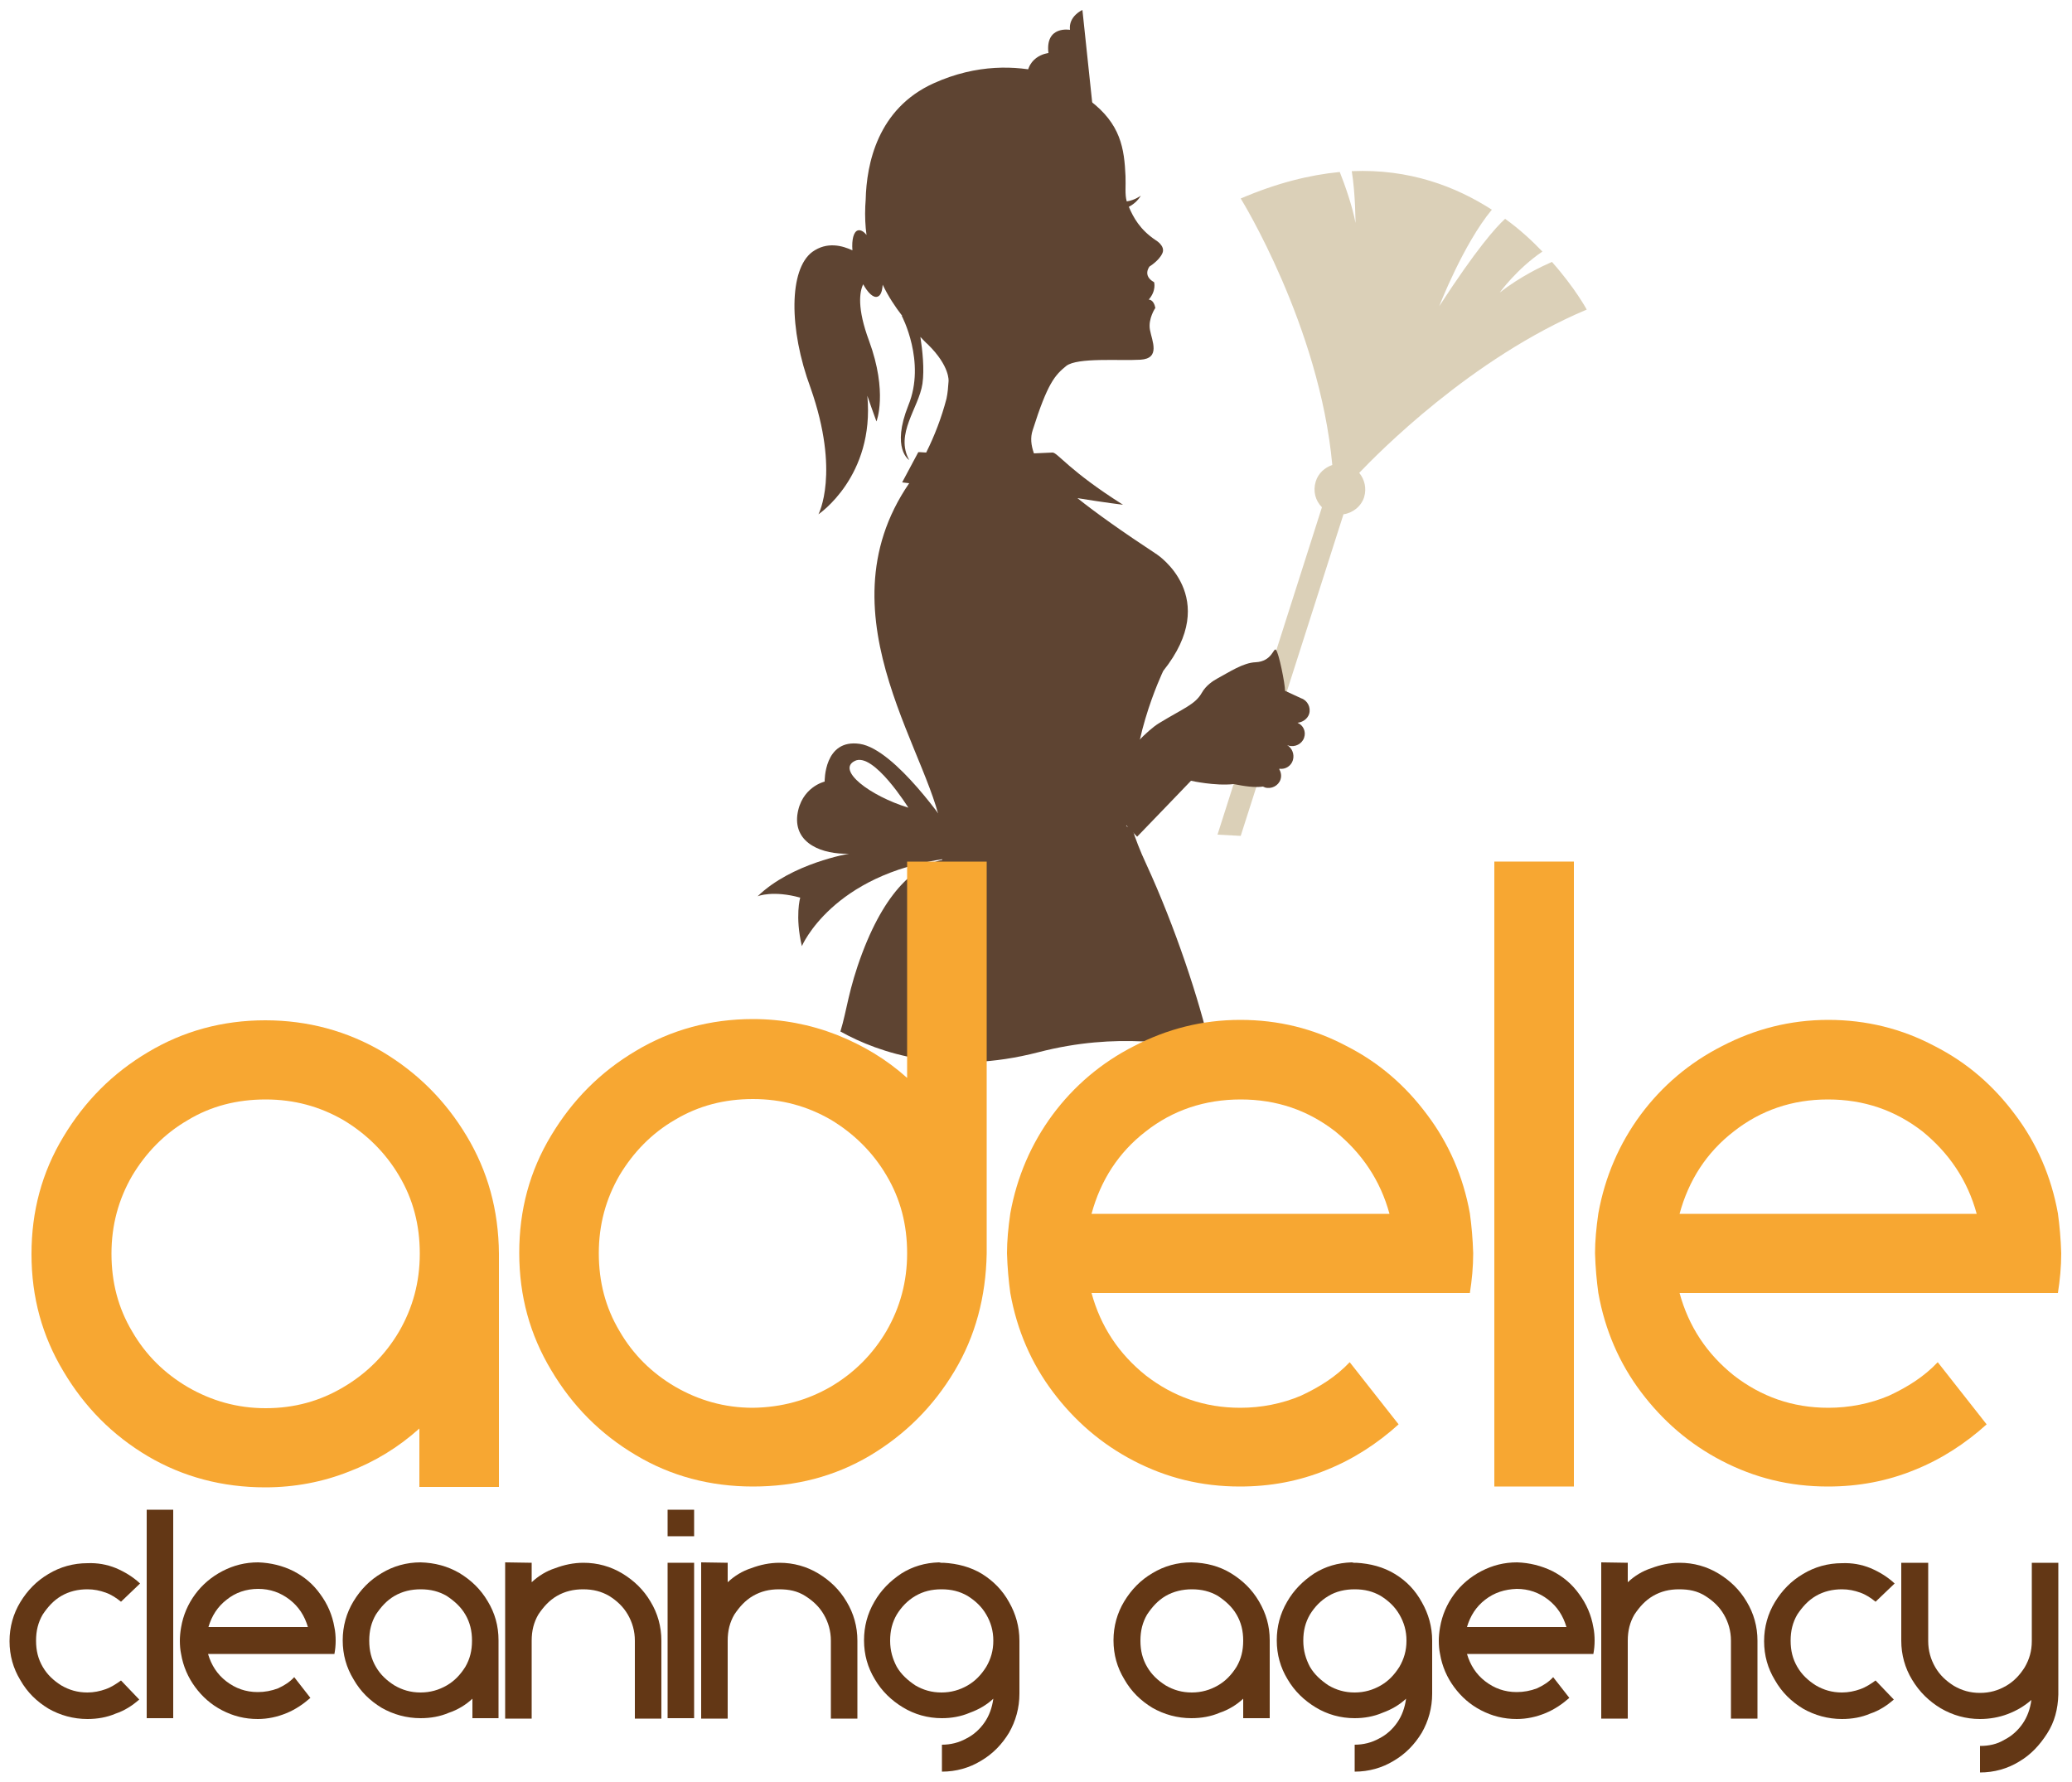
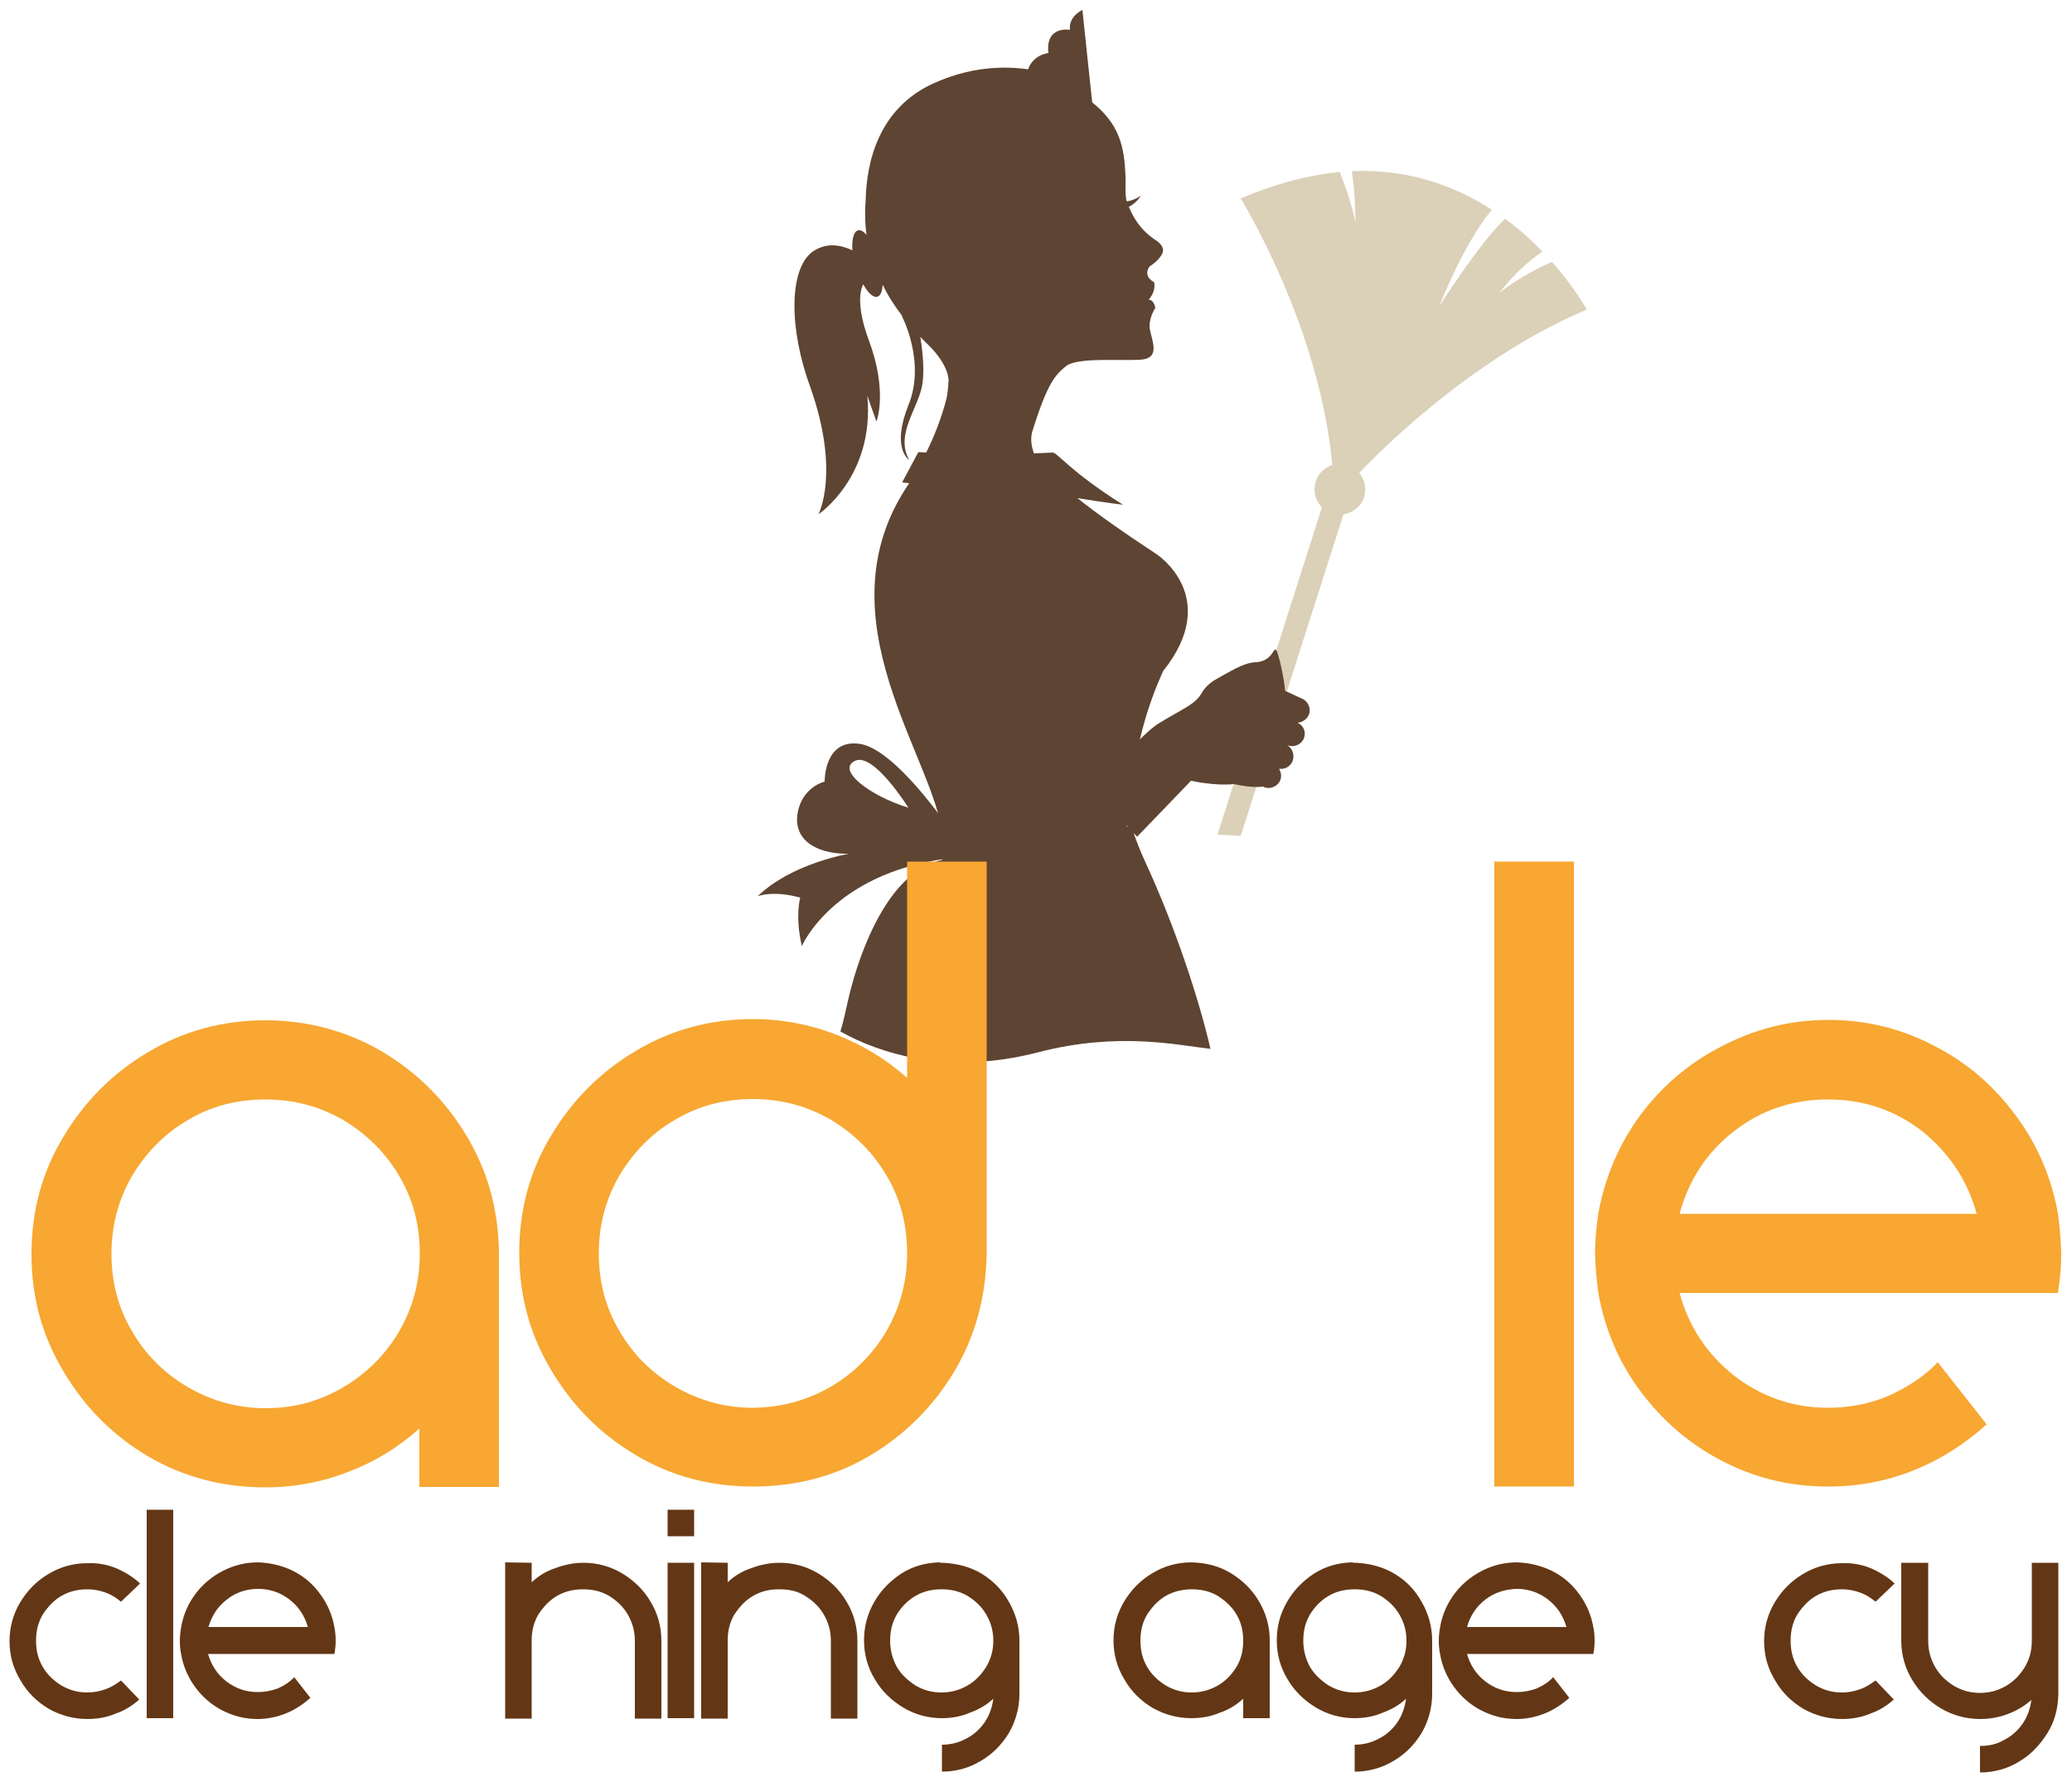
<svg xmlns="http://www.w3.org/2000/svg" version="1.1" id="Слой_1" x="0px" y="0px" viewBox="0 0 500 430" style="enable-background:new 0 0 500 430;" xml:space="preserve">
  <style type="text/css">
	.st0{fill:#DBD0B8;}
	.st1{fill:#5E4432;}
	.st2{fill:#633715;}
	.st3{fill:#F7A732;}
</style>
  <g>
    <g>
      <path class="st0" d="M328,114.1c1.3,1.6,1.8,3.7,1.2,5.8c-0.7,2.3-2.8,3.9-5,4.2l-24.8,77.6l-5.6-0.3l25.2-79    c-1.6-1.6-2.2-3.9-1.5-6.2c0.6-2,2.2-3.4,4-4c-3.1-33.7-22.1-64.3-22.1-64.3c8.6-3.7,16.6-5.7,23.9-6.4c1.2,3,3.1,8.4,3.8,12.3    c0,0,0-6.9-0.9-12.5c13.9-0.6,25.1,3.7,33.8,9.3c-6.9,8.3-12.7,23.3-12.7,23.3c8.9-13.7,13.6-19,15.9-21.1c3.5,2.5,6.5,5.3,9,7.9    c-6.2,4.2-10.3,9.9-10.3,9.9c5-3.9,10.1-6.3,12.6-7.4c5.6,6.3,8.4,11.5,8.4,11.5C354.9,86.5,332.4,109.5,328,114.1z" />
      <path class="st1" d="M315.9,172.3c0.5-1.6-0.4-3.3-1.9-3.8l-3.9-1.8c0-1.7-1.5-9.2-2.2-9.9c-0.6-0.6-0.9,2.8-4.9,3    c-3,0.1-6.4,2.4-9.2,3.9l0,0c-1.1,0.6-2.8,1.7-3.8,3.5c-1.6,2.8-4.4,3.7-10.3,7.3c-5.9,3.6-16.5,18.2-16.5,18.2l2.6,0.1l8.6,9.1    c1-1,12.7-13.2,13-13.5c0,0,5.8,1.3,10.3,0.8c2.5,0.5,5.1,0.9,7.1,0.6c0.1,0.1,0.3,0.1,0.4,0.2c1.6,0.5,3.3-0.4,3.8-1.9    c0.3-0.9,0.1-1.8-0.3-2.5c0,0,0-0.1,0.1-0.1c1.4,0.2,2.8-0.7,3.2-2.1c0.4-1.4-0.2-2.9-1.4-3.6l0,0c0.1,0,0.2,0.1,0.3,0.1    c1.6,0.5,3.3-0.4,3.8-1.9s-0.2-3-1.6-3.6C314.3,174.3,315.5,173.5,315.9,172.3z M311.7,174.1L311.7,174.1L311.7,174.1L311.7,174.1    z" />
      <path class="st1" d="M263.6,25.1l-2.4-22.7c0,0-3.4,1.5-3,4.8c0,0-6-1.1-5.2,5.6c0,0-6.2,0.6-5.1,7.9L263.6,25.1z" />
      <path class="st1" d="M196,60.8c3.6-2.6,7.3-1.5,9.7-0.4c-0.2-2.6,0.3-4.5,1.3-4.8c0.6-0.2,1.4,0.2,2.1,1.1    c-0.3-2.2-0.4-4.5-0.3-6.9l0,0c0-0.5,0.1-1.1,0.1-1.6c0.2-8.7,2.9-22,16.4-28.1c21-9.5,37.8,1.9,37.8,1.9l-0.2,2.2    c7.6,5.7,8.4,11.7,8.7,18.3c0.1,2.4-0.2,4.4,0.3,6.1c2-0.3,3.4-1.4,3.4-1.4c-0.8,1.4-2.1,2.3-2.9,2.7c1.1,2.6,2.7,5.5,6.4,8    c0,0,2.5,1.4,1.7,3.2c-0.8,1.8-3.1,3.2-3.1,3.2s-1.8,2.2,1.1,3.8c0,0,0.6,2-1.3,4.2c0,0,1.2-0.1,1.6,2c0,0-1.8,2.6-1.3,5.3    c0.5,2.7,2.6,6.9-2.3,7.2c-4.9,0.3-15.2-0.6-17.9,1.5c-2.7,2.2-4.5,4.1-8.1,15.5c-0.6,1.8-0.4,3.6,0.3,5.6l4.5-0.2    c1.2,0,4,4.4,17,12.6c0,0-4.2-0.5-11-1.6c4.5,3.6,10.7,8,19.2,13.6c0,0,15.7,10.3,1.5,28.1c0,0-9.3,19.3-6.6,34.3    c-3.7,1.3-10.6,32.8-32.6,26.2c-22.7-6.8-12.8-5.6-14.1-20.5c-1.2-18.1-30.3-52.8-8-85.3c-0.6-0.1-1.2-0.1-1.7-0.2l3.9-7.3    c0,0,0.7,0,1.9,0.1c2-4,3.7-8.4,4.9-13c0.3-1.4,0.4-2.8,0.5-4.2c0,0,0.4-3.6-5-8.9c-0.6-0.5-1.2-1.2-1.8-1.8    c0.5,3.2,1,7.8,0.5,11.3c-0.9,5.9-6.7,12.1-3.2,18.4c0,0-4.4-2.7-0.2-13.2c4.3-10.5-1.6-21.6-1.6-21.6h0.1    c-1.7-2.2-3.3-4.6-4.7-7.5c-0.1,1.6-0.5,2.7-1.3,2.9c-1,0.3-2.3-1-3.4-3c-0.9,1.8-1.5,5.8,1.4,13.6c4.6,12.5,1.8,19.5,1.8,19.5    c-0.4-1-2.2-6.2-2.2-6.2c1.8,19.5-11.8,28.6-11.8,28.6s5.3-10-1.9-30.5C190.3,79.3,190.4,65,196,60.8z" />
      <path class="st1" d="M193.1,216.6c0,0-1.3,4.5,0.4,11.7c0,0,7.3-17.3,34.8-21.1l0.5-7.6c0,0-12.7-18.8-21.3-20.1    c-8.7-1.3-8.5,9.1-8.5,9.1s-5.7,1.3-6.6,8.1c-0.8,6.9,6.1,9.5,12.5,9.3c0,0-13.9,2.3-22.1,10.3    C182.9,216.2,186.6,214.8,193.1,216.6z M206.3,183.6c4.5-2.2,12.9,11.3,12.9,11.3C209.8,192,201.8,185.8,206.3,183.6z" />
      <path class="st1" d="M250.6,253.9c-22,5.7-38.3,0.3-47.8-5c1.6-5.2,1.9-10,5.3-19c12.3-32.4,30.2-20.7,30.2-20.7l21.5-14.4    l13.4,5.1c0.8,2.5,1.9,5.4,3.4,8.6c7,15.2,12.8,32.8,15.5,44.6C284.2,252.2,269.9,248.9,250.6,253.9z" />
    </g>
  </g>
  <g>
    <path class="st2" d="M28,378.4c2.1,0.9,4.1,2.1,5.8,3.7l-4.6,4.4c-1.1-0.9-2.3-1.7-3.7-2.2c-1.4-0.5-2.8-0.8-4.4-0.8   c-2.3,0-4.4,0.5-6.3,1.6c-1.9,1.1-3.3,2.7-4.5,4.5c-1.1,1.9-1.6,3.9-1.6,6.3s0.5,4.4,1.6,6.3c1.1,1.9,2.6,3.3,4.5,4.5   c1.9,1.1,3.9,1.7,6.3,1.7c1.5,0,3-0.3,4.4-0.8c1.4-0.5,2.6-1.3,3.7-2.1l4.4,4.6c-1.7,1.5-3.6,2.7-5.7,3.4c-2.1,0.9-4.4,1.3-6.8,1.3   c-3.4,0-6.6-0.9-9.4-2.5c-2.8-1.7-5.1-3.9-6.8-6.9c-1.7-2.8-2.6-5.9-2.6-9.4c0-3.4,0.9-6.6,2.6-9.4c1.7-2.8,3.9-5.1,6.8-6.8   c2.8-1.7,6-2.6,9.4-2.6C23.5,377.1,25.8,377.5,28,378.4z" />
    <path class="st2" d="M41.8,364.3v50.3h-6.4v-50.3H41.8z" />
    <path class="st2" d="M70.8,379.1c2.7,1.4,4.8,3.2,6.5,5.6c1.7,2.3,2.9,5,3.4,8c0.2,0.9,0.3,2.1,0.3,3.2s-0.1,2.1-0.3,3.2H50.2   c0.8,2.7,2.2,4.9,4.4,6.6c2.2,1.7,4.7,2.6,7.6,2.6c1.7,0,3.3-0.3,4.9-0.9c1.5-0.7,2.8-1.5,3.9-2.7l3.9,5c-1.7,1.5-3.6,2.8-5.8,3.7   c-2.2,0.9-4.5,1.4-6.9,1.4c-3.1,0-5.9-0.7-8.6-2.1c-2.7-1.4-4.8-3.3-6.5-5.6c-1.7-2.3-2.9-5-3.4-8c-0.2-0.9-0.3-2.1-0.3-3.2   c0-0.9,0.1-2.1,0.3-3.2c0.5-3,1.7-5.7,3.4-8c1.7-2.3,3.9-4.2,6.6-5.6c2.7-1.4,5.5-2.1,8.6-2.1C65.3,377.1,68.2,377.8,70.8,379.1z    M54.7,386c-2.2,1.7-3.6,3.9-4.4,6.6h24c-0.8-2.7-2.2-4.9-4.4-6.6c-2.2-1.7-4.7-2.6-7.6-2.6S56.8,384.3,54.7,386z" />
-     <path class="st2" d="M110.9,379.6c2.8,1.7,5.1,3.9,6.8,6.8c1.7,2.8,2.6,5.9,2.6,9.4v18.8h-6.3v-4.7c-1.6,1.5-3.6,2.7-5.7,3.4   c-2.1,0.9-4.4,1.3-6.8,1.3c-3.4,0-6.6-0.9-9.4-2.5c-2.8-1.7-5.1-3.9-6.8-6.9c-1.7-2.8-2.6-5.9-2.6-9.4c0-3.4,0.9-6.6,2.6-9.4   c1.7-2.8,3.9-5.1,6.8-6.8c2.8-1.7,6-2.6,9.4-2.6C104.9,377.1,108,377.9,110.9,379.6z M95.2,385.1c-1.9,1.1-3.3,2.7-4.5,4.5   c-1.1,1.9-1.6,3.9-1.6,6.3s0.5,4.4,1.6,6.3c1.1,1.9,2.6,3.3,4.5,4.5c1.9,1.1,3.9,1.7,6.3,1.7c2.3,0,4.4-0.6,6.3-1.7   c1.9-1.1,3.3-2.6,4.5-4.5c1.1-1.9,1.6-3.9,1.6-6.3s-0.5-4.4-1.6-6.3c-1.1-1.9-2.7-3.3-4.5-4.5c-1.9-1.1-3.9-1.6-6.3-1.6   C99.2,383.5,97.1,384,95.2,385.1z" />
    <path class="st2" d="M128.3,377.1v4.7c1.6-1.5,3.5-2.7,5.7-3.4c2.1-0.8,4.4-1.3,6.8-1.3c3.4,0,6.6,0.9,9.4,2.6s5.1,3.9,6.8,6.8   c1.7,2.8,2.6,6,2.6,9.4v18.8h-6.4v-18.8c0-2.3-0.6-4.4-1.7-6.3c-1.1-1.9-2.6-3.3-4.5-4.5c-1.9-1.1-3.9-1.6-6.3-1.6   c-2.3,0-4.4,0.5-6.3,1.6c-1.9,1.1-3.3,2.7-4.5,4.5c-1.1,1.9-1.6,3.9-1.6,6.3v18.8h-6.4V377L128.3,377.1L128.3,377.1z" />
    <path class="st2" d="M167.5,364.3v6.4h-6.4v-6.4H167.5z M167.5,377.1v37.5h-6.4v-37.5H167.5z" />
    <path class="st2" d="M175.6,377.1v4.7c1.6-1.5,3.5-2.7,5.7-3.4c2.1-0.8,4.4-1.3,6.8-1.3c3.4,0,6.6,0.9,9.4,2.6   c2.8,1.7,5.1,3.9,6.8,6.8c1.7,2.8,2.6,6,2.6,9.4v18.8h-6.4v-18.8c0-2.3-0.6-4.4-1.7-6.3c-1.1-1.9-2.6-3.3-4.5-4.5s-3.9-1.6-6.3-1.6   s-4.4,0.5-6.3,1.6c-1.9,1.1-3.3,2.7-4.5,4.5c-1.1,1.9-1.6,3.9-1.6,6.3v18.8h-6.4V377L175.6,377.1L175.6,377.1z" />
    <path class="st2" d="M227.1,377.1h0.6c3.4,0.2,6.5,1,9.3,2.7c2.7,1.7,4.9,3.9,6.5,6.8c1.6,2.8,2.5,5.9,2.5,9.3v12.8   c0,3.4-0.9,6.6-2.5,9.4c-1.7,2.8-3.9,5.1-6.8,6.8c-2.8,1.7-6,2.6-9.4,2.6V421c2.1,0,4.1-0.5,5.9-1.5c1.8-0.9,3.3-2.3,4.4-3.9   c1.1-1.6,1.8-3.5,2.1-5.7c-1.6,1.5-3.5,2.6-5.7,3.4c-2.1,0.9-4.4,1.3-6.7,1.3c-3.4,0-6.6-0.9-9.4-2.6c-2.8-1.7-5.1-3.9-6.8-6.8   c-1.7-2.8-2.6-5.9-2.6-9.4c0-3.3,0.8-6.4,2.5-9.3c1.6-2.8,3.8-5,6.5-6.8c2.7-1.7,5.7-2.6,9.1-2.7L227.1,377.1z M220.9,385.1   c-1.9,1.1-3.4,2.7-4.5,4.5c-1.1,1.9-1.6,3.9-1.6,6.3s0.6,4.4,1.6,6.3c1.1,1.9,2.7,3.3,4.5,4.5c1.9,1.1,3.9,1.7,6.3,1.7   c2.3,0,4.4-0.6,6.3-1.7c1.9-1.1,3.3-2.6,4.5-4.5c1.1-1.9,1.7-3.9,1.7-6.3s-0.6-4.4-1.7-6.3c-1.1-1.9-2.6-3.3-4.5-4.5   c-1.9-1.1-3.9-1.6-6.3-1.6S222.8,384,220.9,385.1z" />
    <path class="st2" d="M297,379.6c2.8,1.7,5.1,3.9,6.8,6.8s2.6,5.9,2.6,9.4v18.8h-6.4v-4.7c-1.6,1.5-3.6,2.7-5.7,3.4   c-2.1,0.9-4.4,1.3-6.8,1.3c-3.4,0-6.6-0.9-9.4-2.5c-2.8-1.7-5.1-3.9-6.8-6.9c-1.7-2.8-2.6-5.9-2.6-9.4c0-3.4,0.9-6.6,2.6-9.4   c1.7-2.8,3.9-5.1,6.8-6.8c2.8-1.7,6-2.6,9.4-2.6C291.1,377.1,294.2,377.9,297,379.6z M281.3,385.1c-1.9,1.1-3.3,2.7-4.5,4.5   c-1.1,1.9-1.6,3.9-1.6,6.3s0.5,4.4,1.6,6.3c1.1,1.9,2.6,3.3,4.5,4.5c1.9,1.1,3.9,1.7,6.3,1.7c2.3,0,4.4-0.6,6.3-1.7   c1.9-1.1,3.3-2.6,4.5-4.5c1.1-1.9,1.6-3.9,1.6-6.3s-0.5-4.4-1.6-6.3c-1.1-1.9-2.7-3.3-4.5-4.5c-1.9-1.1-3.9-1.6-6.3-1.6   C285.4,383.5,283.2,384,281.3,385.1z" />
    <path class="st2" d="M326.7,377.1h0.6c3.4,0.2,6.5,1,9.3,2.7s4.9,3.9,6.5,6.8c1.6,2.8,2.5,5.9,2.5,9.3v12.8c0,3.4-0.9,6.6-2.5,9.4   c-1.7,2.8-3.9,5.1-6.8,6.8c-2.8,1.7-6,2.6-9.4,2.6V421c2.1,0,4.1-0.5,5.9-1.5c1.8-0.9,3.3-2.3,4.4-3.9s1.8-3.5,2.1-5.7   c-1.6,1.5-3.5,2.6-5.7,3.4c-2.1,0.9-4.4,1.3-6.7,1.3c-3.4,0-6.6-0.9-9.4-2.6c-2.8-1.7-5.1-3.9-6.8-6.8c-1.7-2.8-2.6-5.9-2.6-9.4   c0-3.3,0.8-6.4,2.5-9.3c1.6-2.8,3.8-5,6.5-6.8c2.7-1.7,5.7-2.6,9.1-2.7L326.7,377.1z M320.6,385.1c-1.9,1.1-3.4,2.7-4.5,4.5   c-1.1,1.9-1.6,3.9-1.6,6.3s0.6,4.4,1.6,6.3c1.1,1.9,2.7,3.3,4.5,4.5c1.9,1.1,3.9,1.7,6.3,1.7c2.3,0,4.4-0.6,6.3-1.7   c1.9-1.1,3.3-2.6,4.5-4.5c1.1-1.9,1.7-3.9,1.7-6.3s-0.6-4.4-1.7-6.3c-1.1-1.9-2.6-3.3-4.5-4.5c-1.9-1.1-3.9-1.6-6.3-1.6   C324.6,383.5,322.4,384,320.6,385.1z" />
    <path class="st2" d="M374.6,379.1c2.7,1.4,4.8,3.2,6.5,5.6c1.7,2.3,2.9,5,3.4,8c0.2,0.9,0.3,2.1,0.3,3.2s-0.1,2.1-0.3,3.2H354   c0.8,2.7,2.2,4.9,4.4,6.6c2.2,1.7,4.7,2.6,7.6,2.6c1.7,0,3.3-0.3,4.9-0.9c1.5-0.7,2.8-1.5,3.9-2.7l3.9,5c-1.7,1.5-3.6,2.8-5.8,3.7   c-2.2,0.9-4.5,1.4-6.9,1.4c-3.1,0-5.9-0.7-8.6-2.1c-2.7-1.4-4.8-3.3-6.5-5.6s-2.9-5-3.4-8c-0.2-0.9-0.3-2.1-0.3-3.2   c0-0.9,0.1-2.1,0.3-3.2c0.5-3,1.7-5.7,3.4-8s3.9-4.2,6.6-5.6c2.7-1.4,5.5-2.1,8.6-2.1C369.1,377.1,371.9,377.8,374.6,379.1z    M358.4,386c-2.2,1.7-3.6,3.9-4.4,6.6h24c-0.8-2.7-2.2-4.9-4.4-6.6c-2.2-1.7-4.7-2.6-7.6-2.6C363.1,383.5,360.6,384.3,358.4,386z" />
-     <path class="st2" d="M392.8,377.1v4.7c1.6-1.5,3.5-2.7,5.7-3.4c2.1-0.8,4.4-1.3,6.8-1.3c3.4,0,6.6,0.9,9.4,2.6s5.1,3.9,6.8,6.8   c1.7,2.8,2.6,6,2.6,9.4v18.8h-6.4v-18.8c0-2.3-0.6-4.4-1.7-6.3c-1.1-1.9-2.6-3.3-4.5-4.5s-3.9-1.6-6.3-1.6s-4.4,0.5-6.3,1.6   c-1.9,1.1-3.3,2.7-4.5,4.5c-1.1,1.9-1.6,3.9-1.6,6.3v18.8h-6.4V377L392.8,377.1L392.8,377.1z" />
    <path class="st2" d="M451.4,378.4c2.1,0.9,4.1,2.1,5.8,3.7l-4.6,4.4c-1.1-0.9-2.3-1.7-3.7-2.2c-1.4-0.5-2.8-0.8-4.4-0.8   c-2.3,0-4.4,0.5-6.3,1.6c-1.9,1.1-3.3,2.7-4.5,4.5c-1.1,1.9-1.6,3.9-1.6,6.3s0.5,4.4,1.6,6.3c1.1,1.9,2.6,3.3,4.5,4.5   c1.9,1.1,3.9,1.7,6.3,1.7c1.5,0,3-0.3,4.4-0.8c1.4-0.5,2.6-1.3,3.7-2.1l4.4,4.6c-1.7,1.5-3.6,2.7-5.7,3.4c-2.1,0.9-4.4,1.3-6.8,1.3   c-3.4,0-6.6-0.9-9.4-2.5c-2.8-1.7-5.1-3.9-6.8-6.9c-1.7-2.8-2.6-5.9-2.6-9.4c0-3.4,0.9-6.6,2.6-9.4c1.7-2.8,3.9-5.1,6.8-6.8   c2.8-1.7,6-2.6,9.4-2.6C446.9,377.1,449.2,377.5,451.4,378.4z" />
    <path class="st2" d="M465.3,377.1V396c0,2.3,0.6,4.4,1.7,6.3c1.1,1.9,2.6,3.3,4.5,4.5c1.9,1.1,3.9,1.7,6.3,1.7s4.4-0.6,6.3-1.7   c1.9-1.1,3.3-2.6,4.5-4.5c1.1-1.9,1.7-3.9,1.7-6.3v-18.9h6.4v31.8c-0.1,3.5-0.9,6.6-2.7,9.4s-3.9,5.1-6.8,6.8   c-2.8,1.7-6,2.6-9.4,2.6v-6.4c2.1,0,4.1-0.4,5.9-1.5c1.8-0.9,3.3-2.3,4.4-3.9s1.8-3.5,2.1-5.7c-1.7,1.5-3.6,2.6-5.7,3.4   c-2.1,0.8-4.4,1.2-6.7,1.2c-3.4,0-6.6-0.9-9.5-2.6c-2.8-1.7-5.1-3.9-6.9-6.9c-1.7-2.8-2.6-6-2.6-9.4v-18.8L465.3,377.1L465.3,377.1   z" />
  </g>
  <g>
    <path class="st3" d="M153.4,351.1c-8.6-5.1-15.3-11.9-20.4-20.5c-5.1-8.5-7.7-17.8-7.7-28.3c0-10.3,2.5-19.7,7.7-28.3   c5.1-8.5,11.8-15.3,20.4-20.4c8.5-5.1,18-7.7,28.3-7.7c7,0,13.8,1.3,20.2,3.8c6.3,2.5,12,5.9,17,10.4v-52.2h19.2v94.6   c-0.2,10.4-2.7,19.9-7.8,28.4c-5.1,8.5-11.8,15.2-20.3,20.3c-8.6,5.1-18,7.5-28.3,7.5S161.9,356.2,153.4,351.1z M200.5,334.6   c5.6-3.3,10.1-7.8,13.4-13.4c3.3-5.7,5-11.9,5-18.8c0-6.9-1.6-13.1-5-18.8c-3.3-5.6-7.9-10.1-13.4-13.4c-5.7-3.3-11.9-5-18.8-5   c-6.9,0-13.1,1.6-18.8,5c-5.7,3.3-10.1,7.9-13.4,13.4c-3.3,5.7-5,11.9-5,18.8c0,6.9,1.6,13.1,5,18.8c3.3,5.7,7.8,10.1,13.4,13.4   c5.7,3.3,11.9,5.1,18.8,5.1C188.6,339.6,194.8,337.9,200.5,334.6z" />
-     <path class="st3" d="M324.9,252.4c7.9,4,14.3,9.6,19.5,16.6c5.2,6.9,8.7,14.9,10.3,23.8c0.4,2.9,0.7,6.2,0.8,9.6   c0,3.3-0.3,6.4-0.8,9.6h-91.3c2.2,8.1,6.6,14.7,13.1,19.9c6.6,5.1,14.1,7.8,22.8,7.8c5.1,0,10.1-1,14.6-2.9   c4.5-2.1,8.5-4.6,11.8-8.1l11.8,15c-5.1,4.6-10.9,8.4-17.4,11c-6.6,2.7-13.5,4-20.9,4c-9.3,0-17.7-2.1-25.6-6.2   c-7.9-4.1-14.3-9.7-19.5-16.6c-5.2-6.9-8.7-14.9-10.3-23.9c-0.4-2.9-0.7-6.1-0.8-9.6c0-2.9,0.3-6.2,0.8-9.6   c1.6-8.9,5.1-16.9,10.2-23.8c5.2-7,11.8-12.6,19.7-16.6c7.9-4.1,16.4-6.3,25.6-6.3C308.5,246.1,317,248.2,324.9,252.4z M276.5,273   c-6.6,5.1-10.9,11.8-13.1,19.9h71.9c-2.2-8.1-6.7-14.7-13.1-19.9c-6.6-5.1-14.1-7.7-22.8-7.7S283,267.9,276.5,273z" />
    <path class="st3" d="M379.8,207.9v150.8h-19.2V207.9H379.8z" />
    <path class="st3" d="M466.8,252.4c7.9,4,14.3,9.6,19.5,16.6c5.2,6.9,8.7,14.9,10.3,23.8c0.4,2.9,0.7,6.2,0.8,9.6   c0,3.3-0.3,6.4-0.8,9.6h-91.3c2.2,8.1,6.6,14.7,13.1,19.9c6.6,5.1,14.1,7.8,22.8,7.8c5.1,0,10.1-1,14.6-2.9   c4.5-2.1,8.5-4.6,11.8-8.1l11.8,15c-5.1,4.6-10.9,8.4-17.4,11c-6.6,2.7-13.5,4-20.9,4c-9.3,0-17.7-2.1-25.6-6.2   c-7.9-4.1-14.3-9.7-19.5-16.6s-8.7-14.9-10.3-23.9c-0.4-2.9-0.7-6.1-0.8-9.6c0-2.9,0.3-6.2,0.8-9.6c1.6-8.9,5.1-16.9,10.2-23.8   c5.2-7,11.8-12.6,19.7-16.6c7.9-4.1,16.4-6.3,25.6-6.3C450.3,246.1,458.9,248.2,466.8,252.4z M418.4,273   c-6.6,5.1-10.9,11.8-13.1,19.9H477c-2.2-8.1-6.7-14.7-13.1-19.9c-6.6-5.1-14.1-7.7-22.8-7.7C432.5,265.3,424.9,267.9,418.4,273z" />
    <path class="st3" d="M92.3,253.8c8.5,5.1,15.2,11.8,20.3,20.3c5.1,8.5,7.7,17.8,7.8,28.4v56.3h-19.2v-14.1c-5,4.5-10.7,8-17,10.4   c-6.3,2.5-13.1,3.8-20.2,3.8c-10.3,0-19.8-2.5-28.3-7.5c-8.6-5.1-15.3-11.9-20.4-20.5c-5.1-8.5-7.7-17.8-7.7-28.3   c0-10.3,2.5-19.7,7.7-28.3c5.1-8.5,11.8-15.3,20.4-20.4c8.5-5.1,18-7.7,28.3-7.7S83.8,248.8,92.3,253.8z M45.3,270.3   c-5.7,3.3-10.1,7.9-13.4,13.4c-3.3,5.7-5,11.9-5,18.8c0,6.9,1.6,13.1,5,18.8c3.3,5.7,7.8,10.1,13.4,13.4c5.7,3.3,11.9,5.1,18.8,5.1   c6.9,0,13.1-1.7,18.8-5.1c5.6-3.3,10.1-7.8,13.4-13.4c3.3-5.7,5-11.9,5-18.8c0-6.9-1.6-13.1-5-18.8c-3.3-5.6-7.9-10.1-13.4-13.4   c-5.7-3.3-11.9-5-18.8-5C57.2,265.3,50.9,266.9,45.3,270.3z" />
  </g>
</svg>